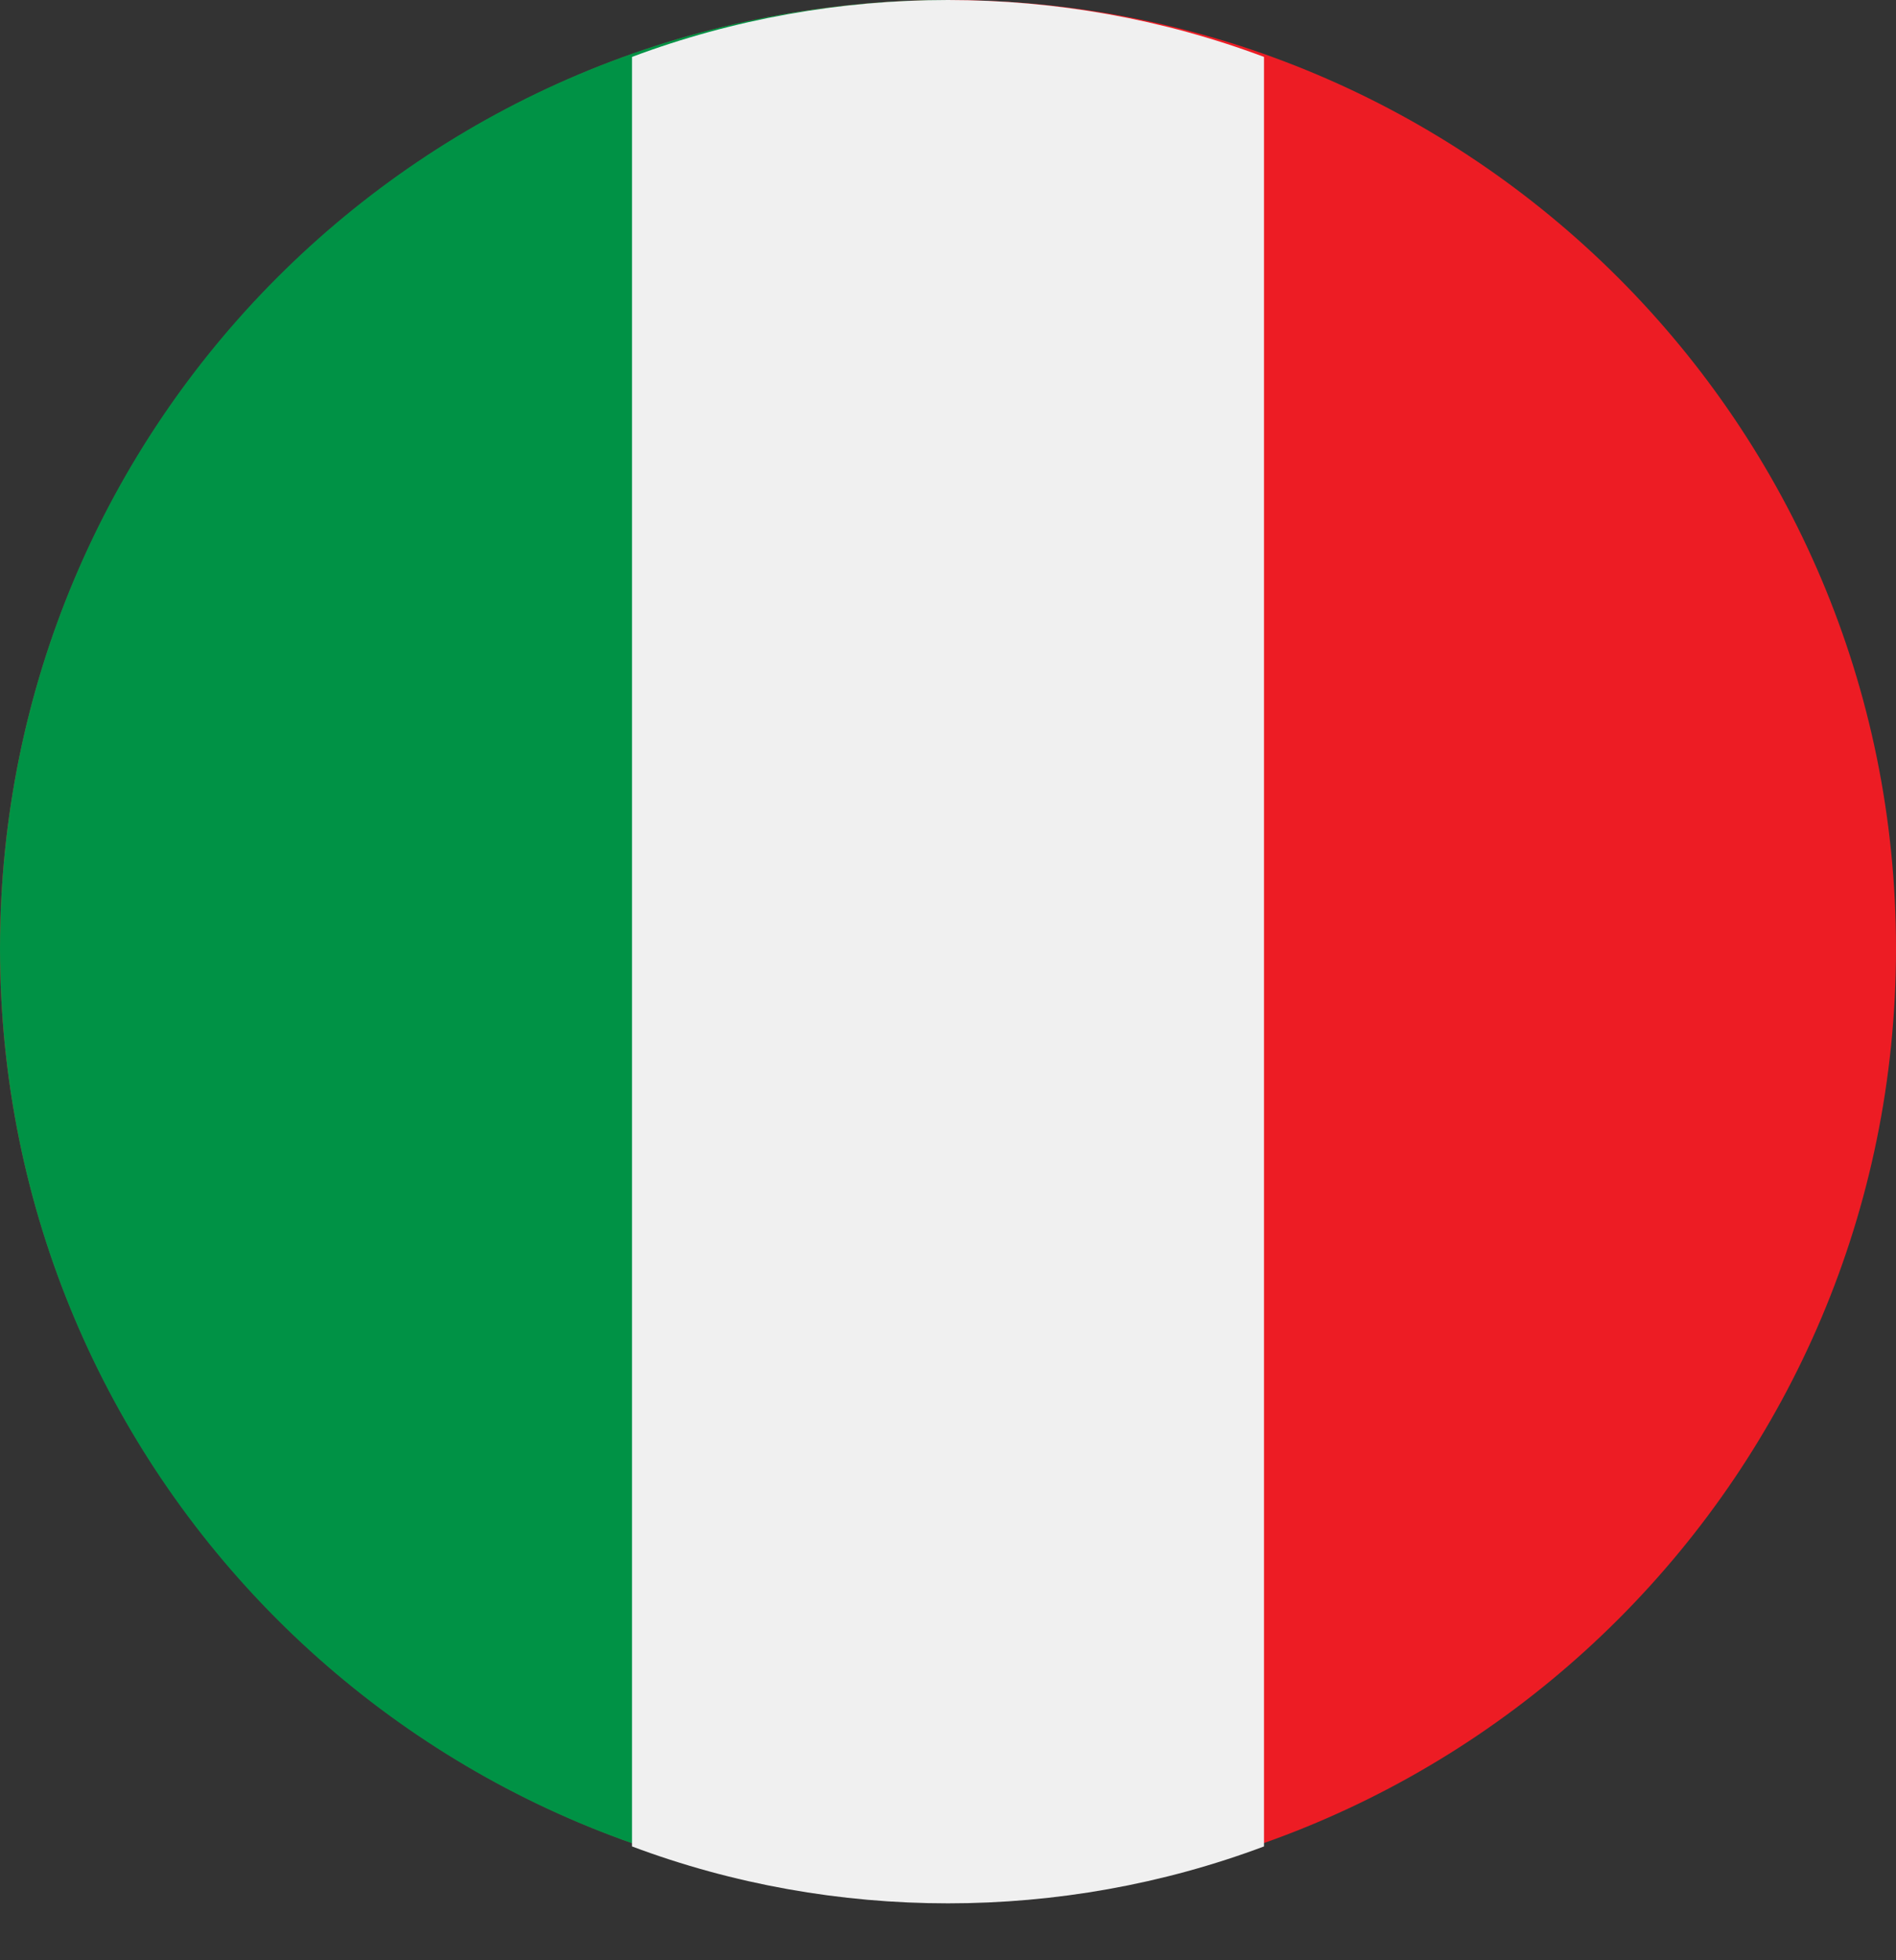
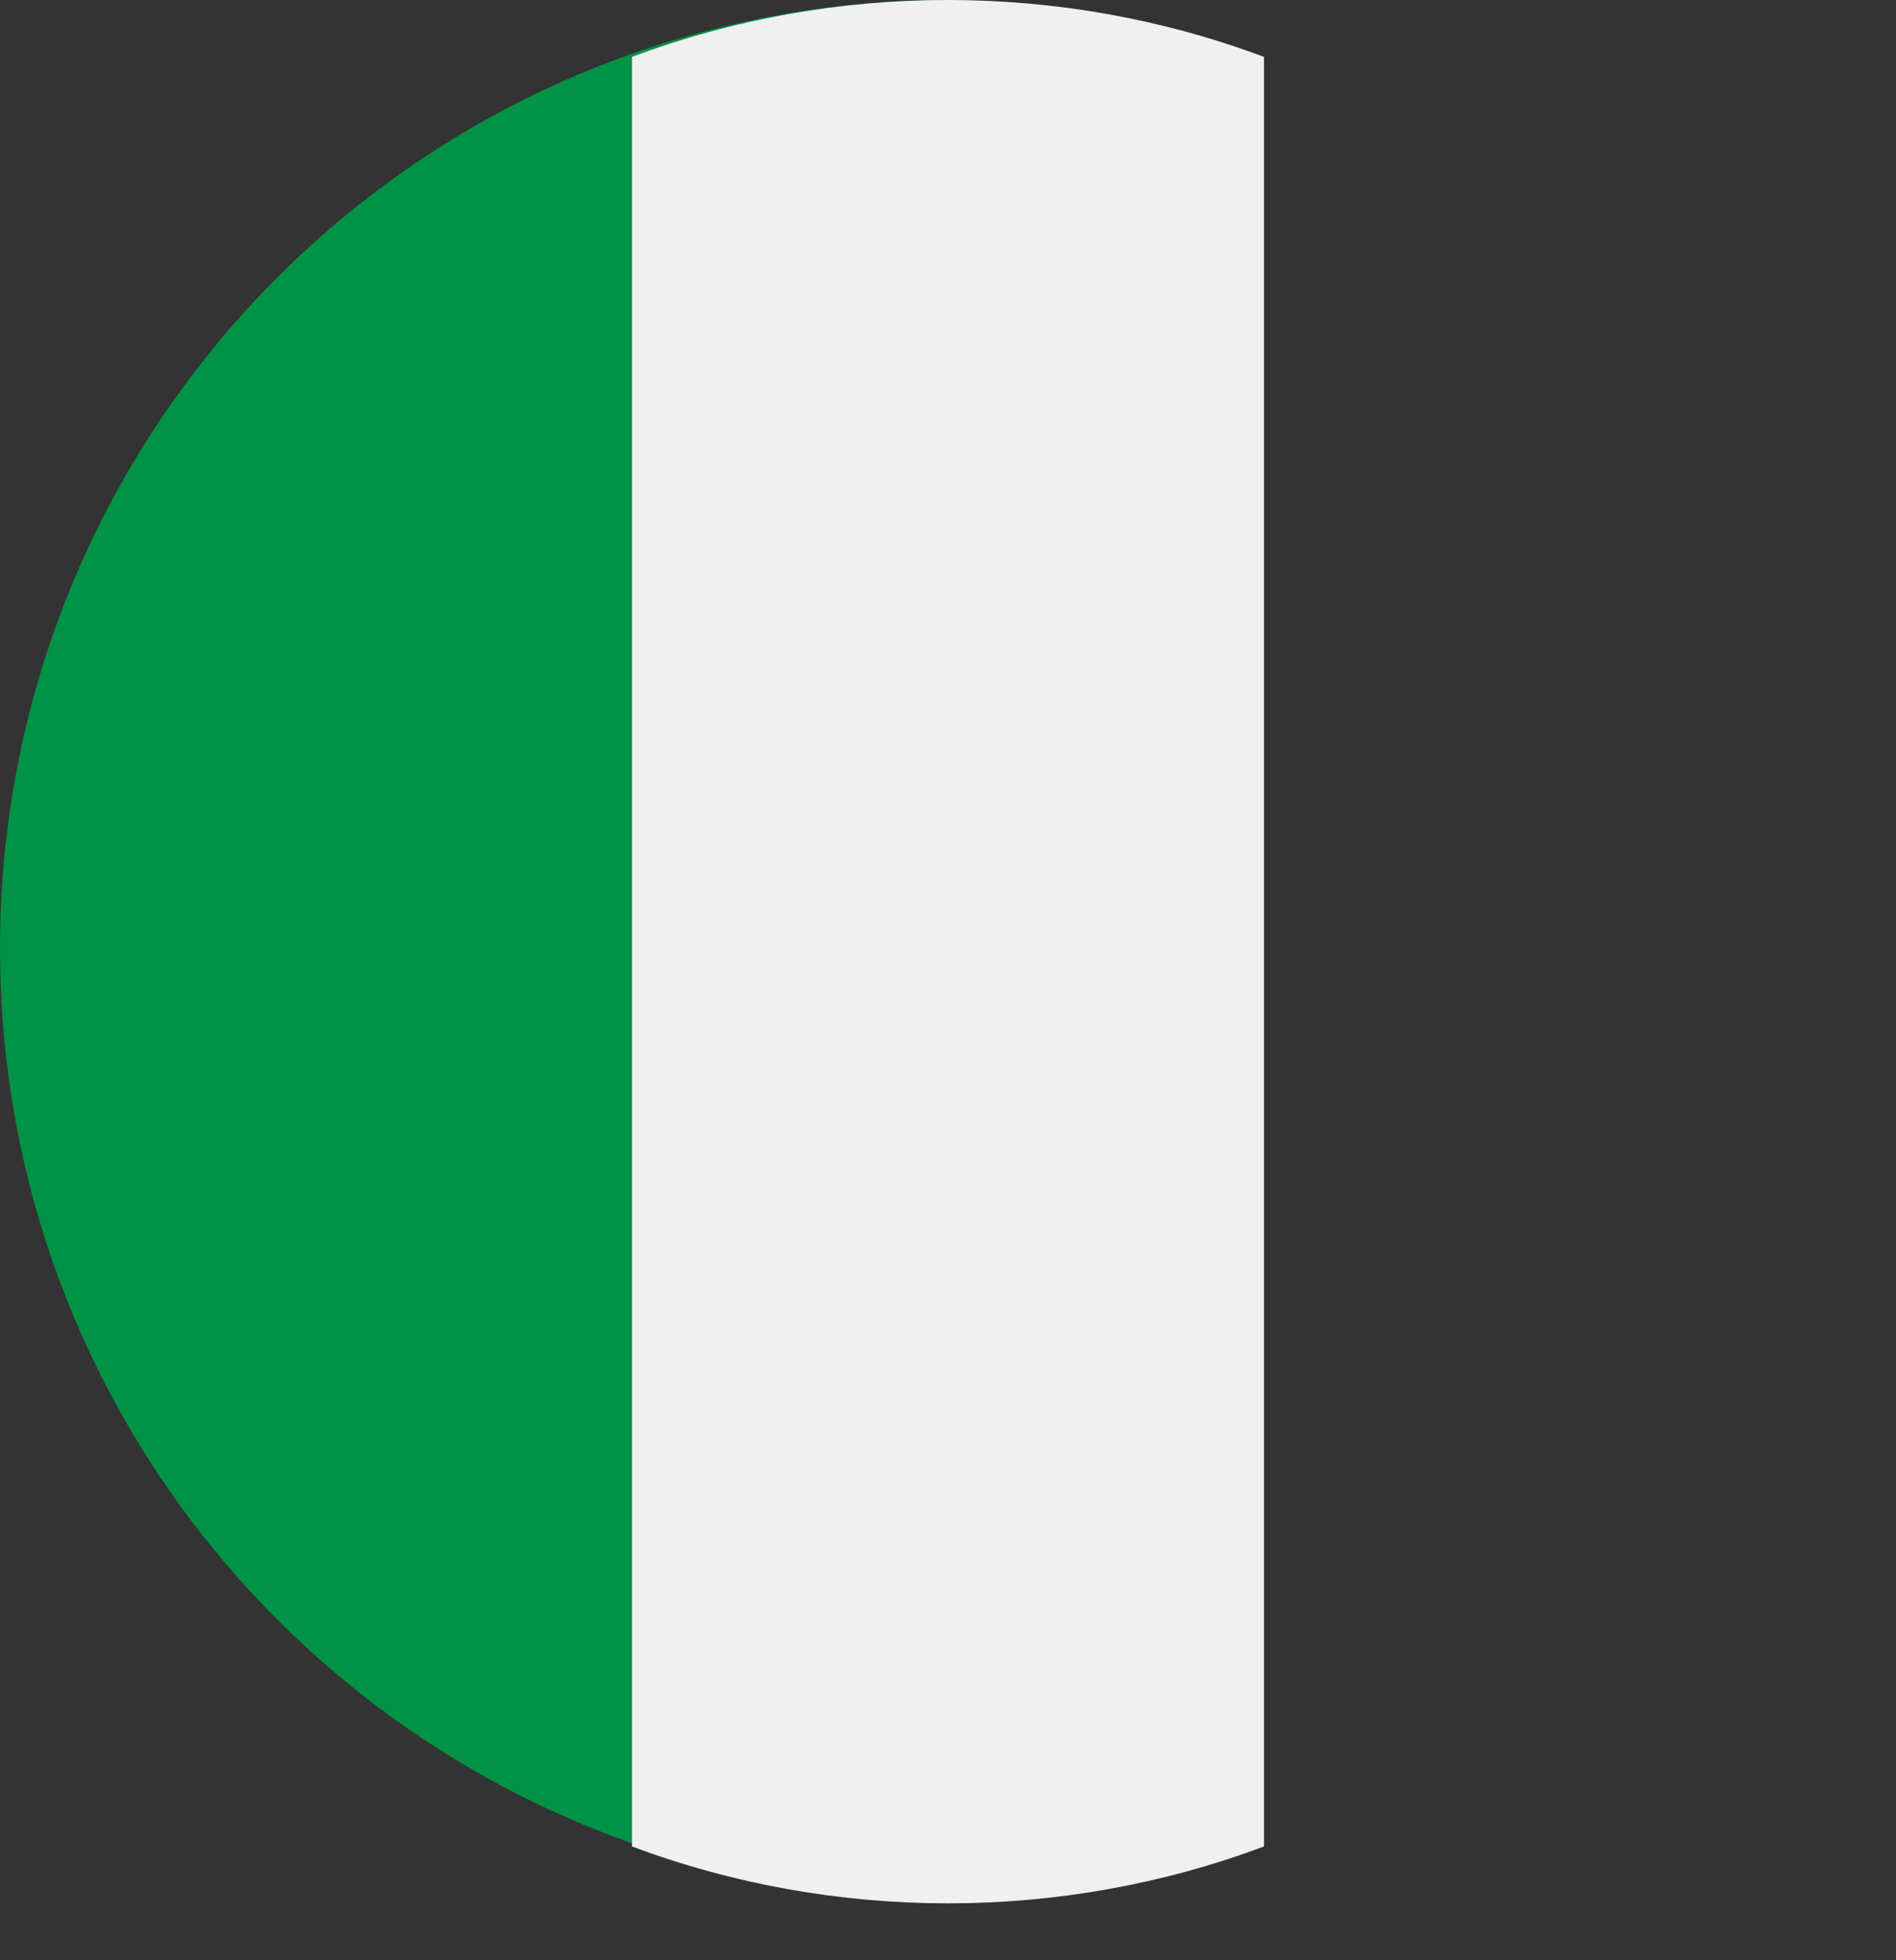
<svg xmlns="http://www.w3.org/2000/svg" width="30" height="31" viewBox="0 0 30 31" fill="none">
  <rect x="0" y="0" width="30" height="31" fill="#333333" stroke="none" />
-   <path d="M15 30C23.284 30 30 23.284 30 15C30 6.716 23.284 0 15 0C6.716 0 0 6.716 0 15C0 23.284 6.716 30 15 30Z" fill="#ED1C24" />
-   <path d="M15 0C6.7 0 0 6.7 0 15C0 23.3 6.7 30 15 30V0Z" fill="#009245" />
+   <path d="M15 0C6.7 0 0 6.7 0 15C0 23.3 6.7 30 15 30V0" fill="#009245" />
  <path d="M15 0C13.3 0 11.6 0.3 10 0.9V29.2C13.2 30.4 16.8 30.4 20 29.2V0.9C18.4 0.3 16.7 0 15 0Z" fill="#F0F0F0" />
</svg>